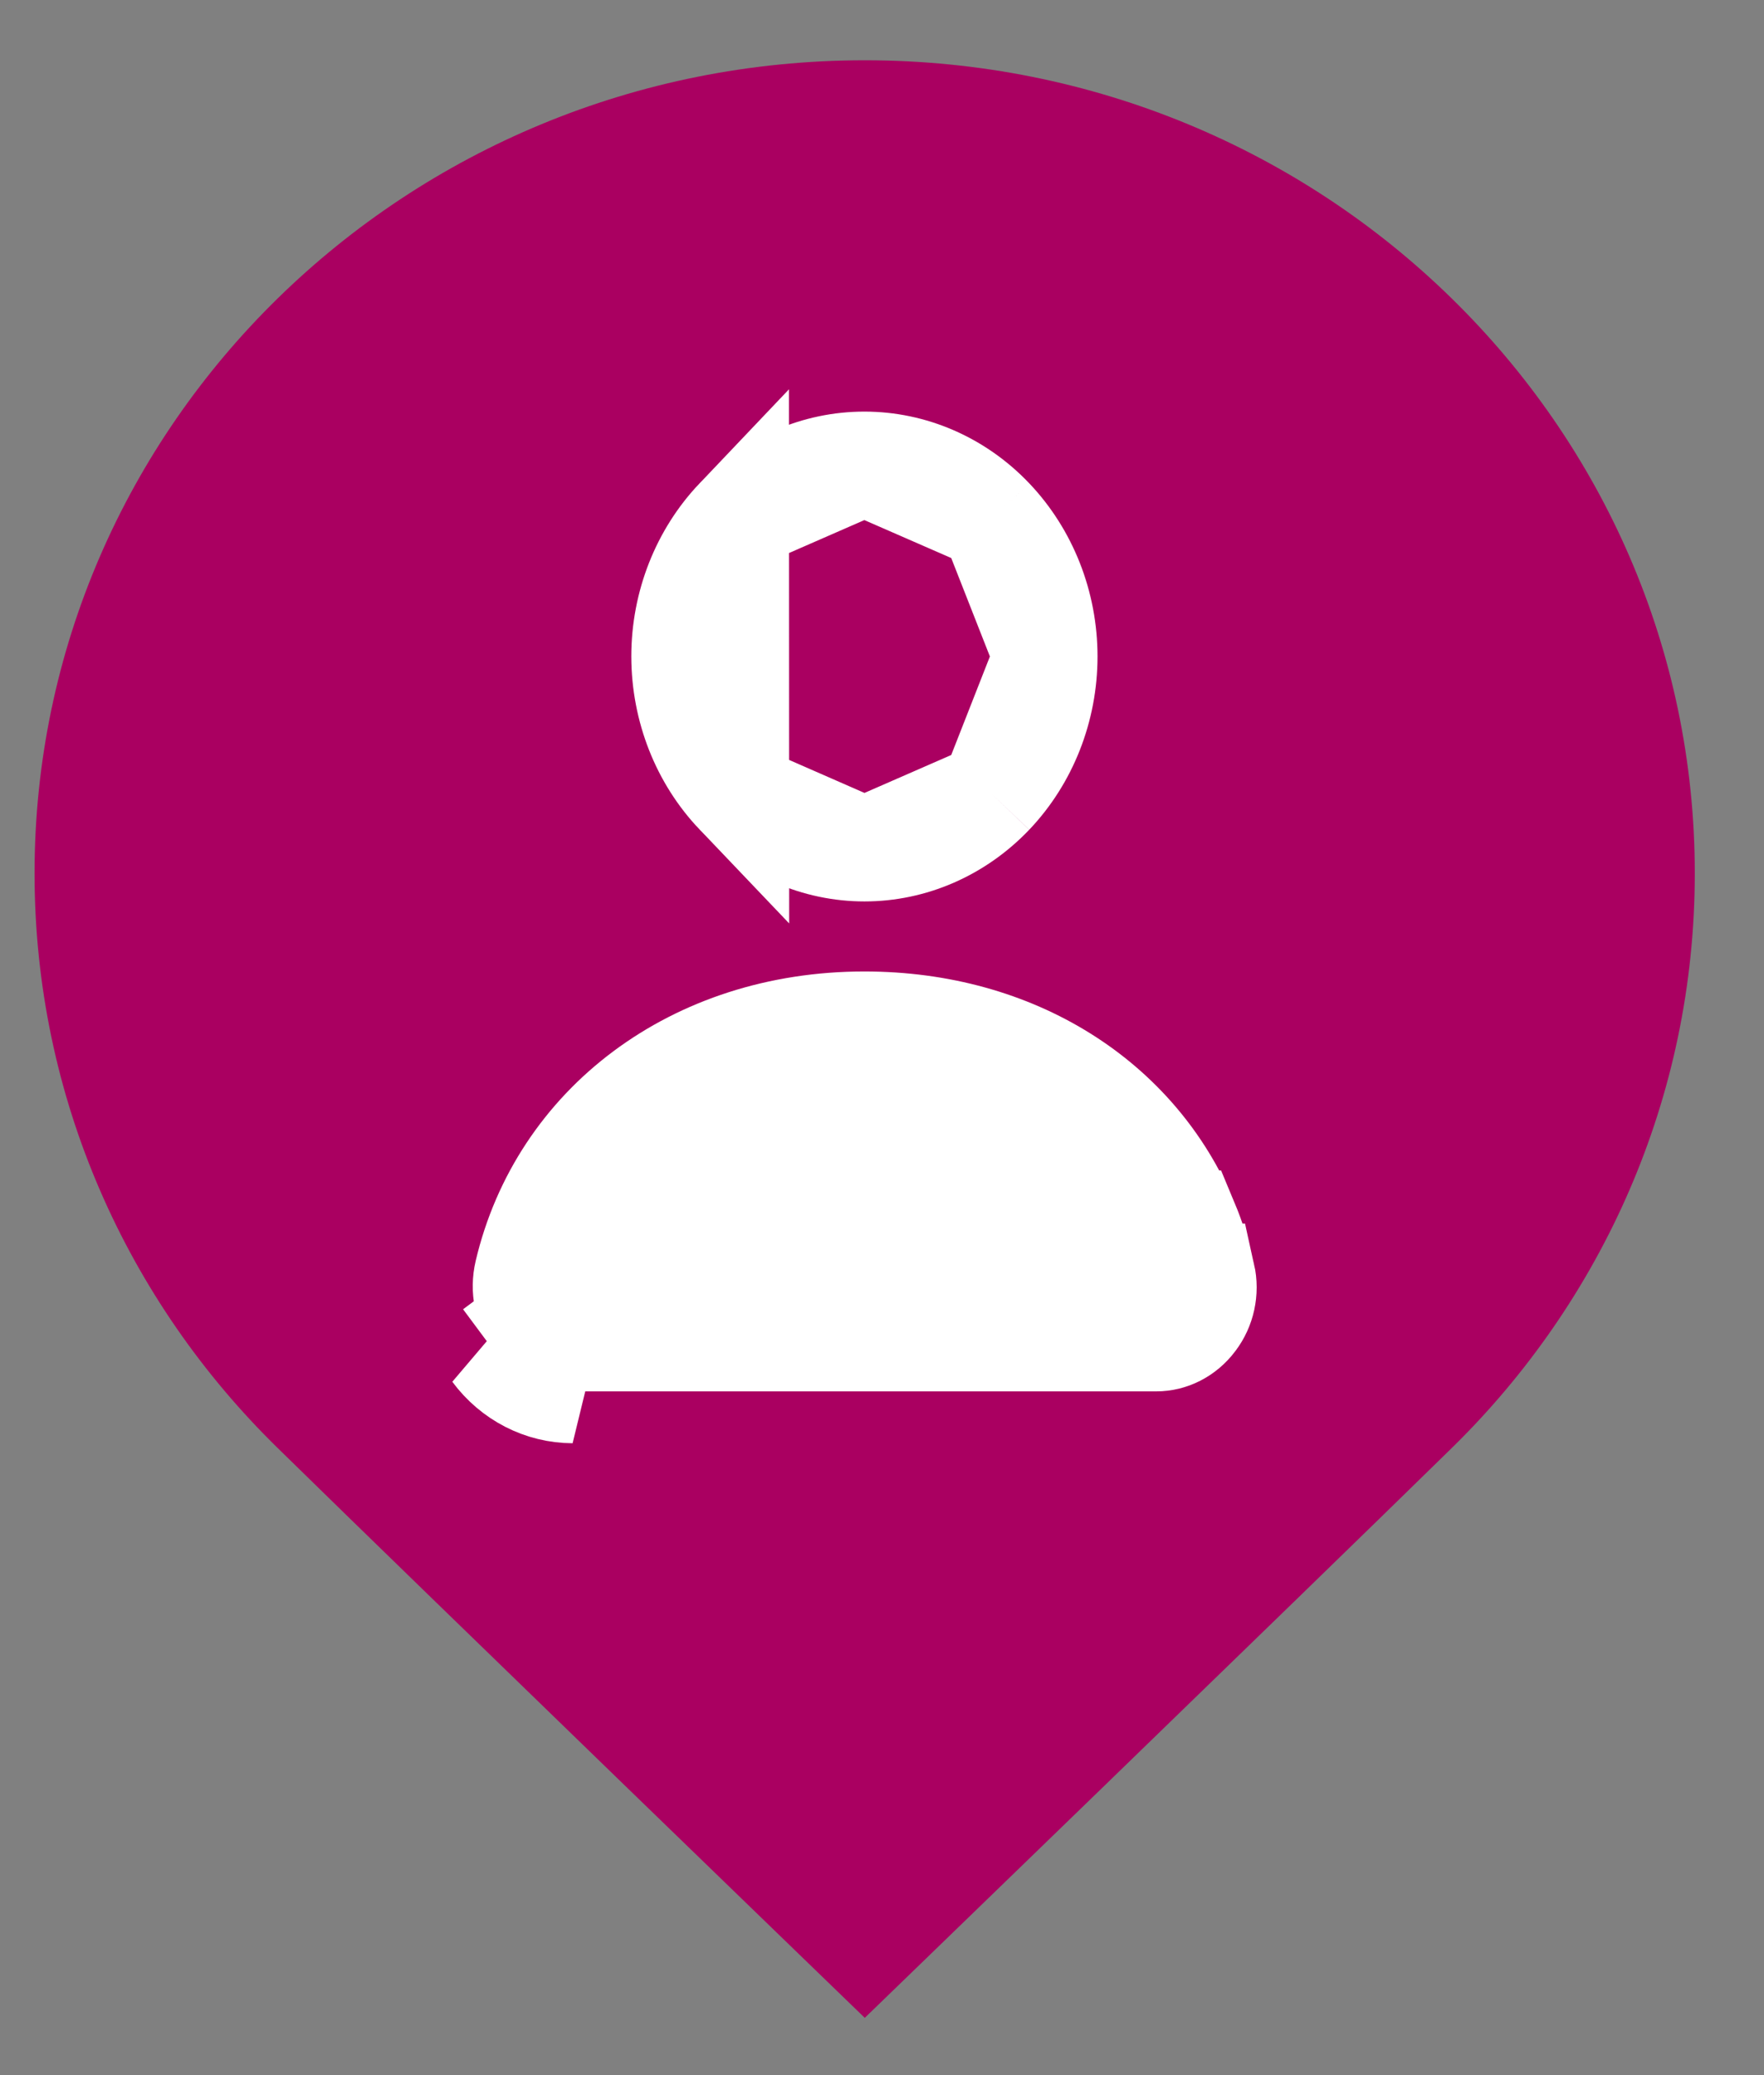
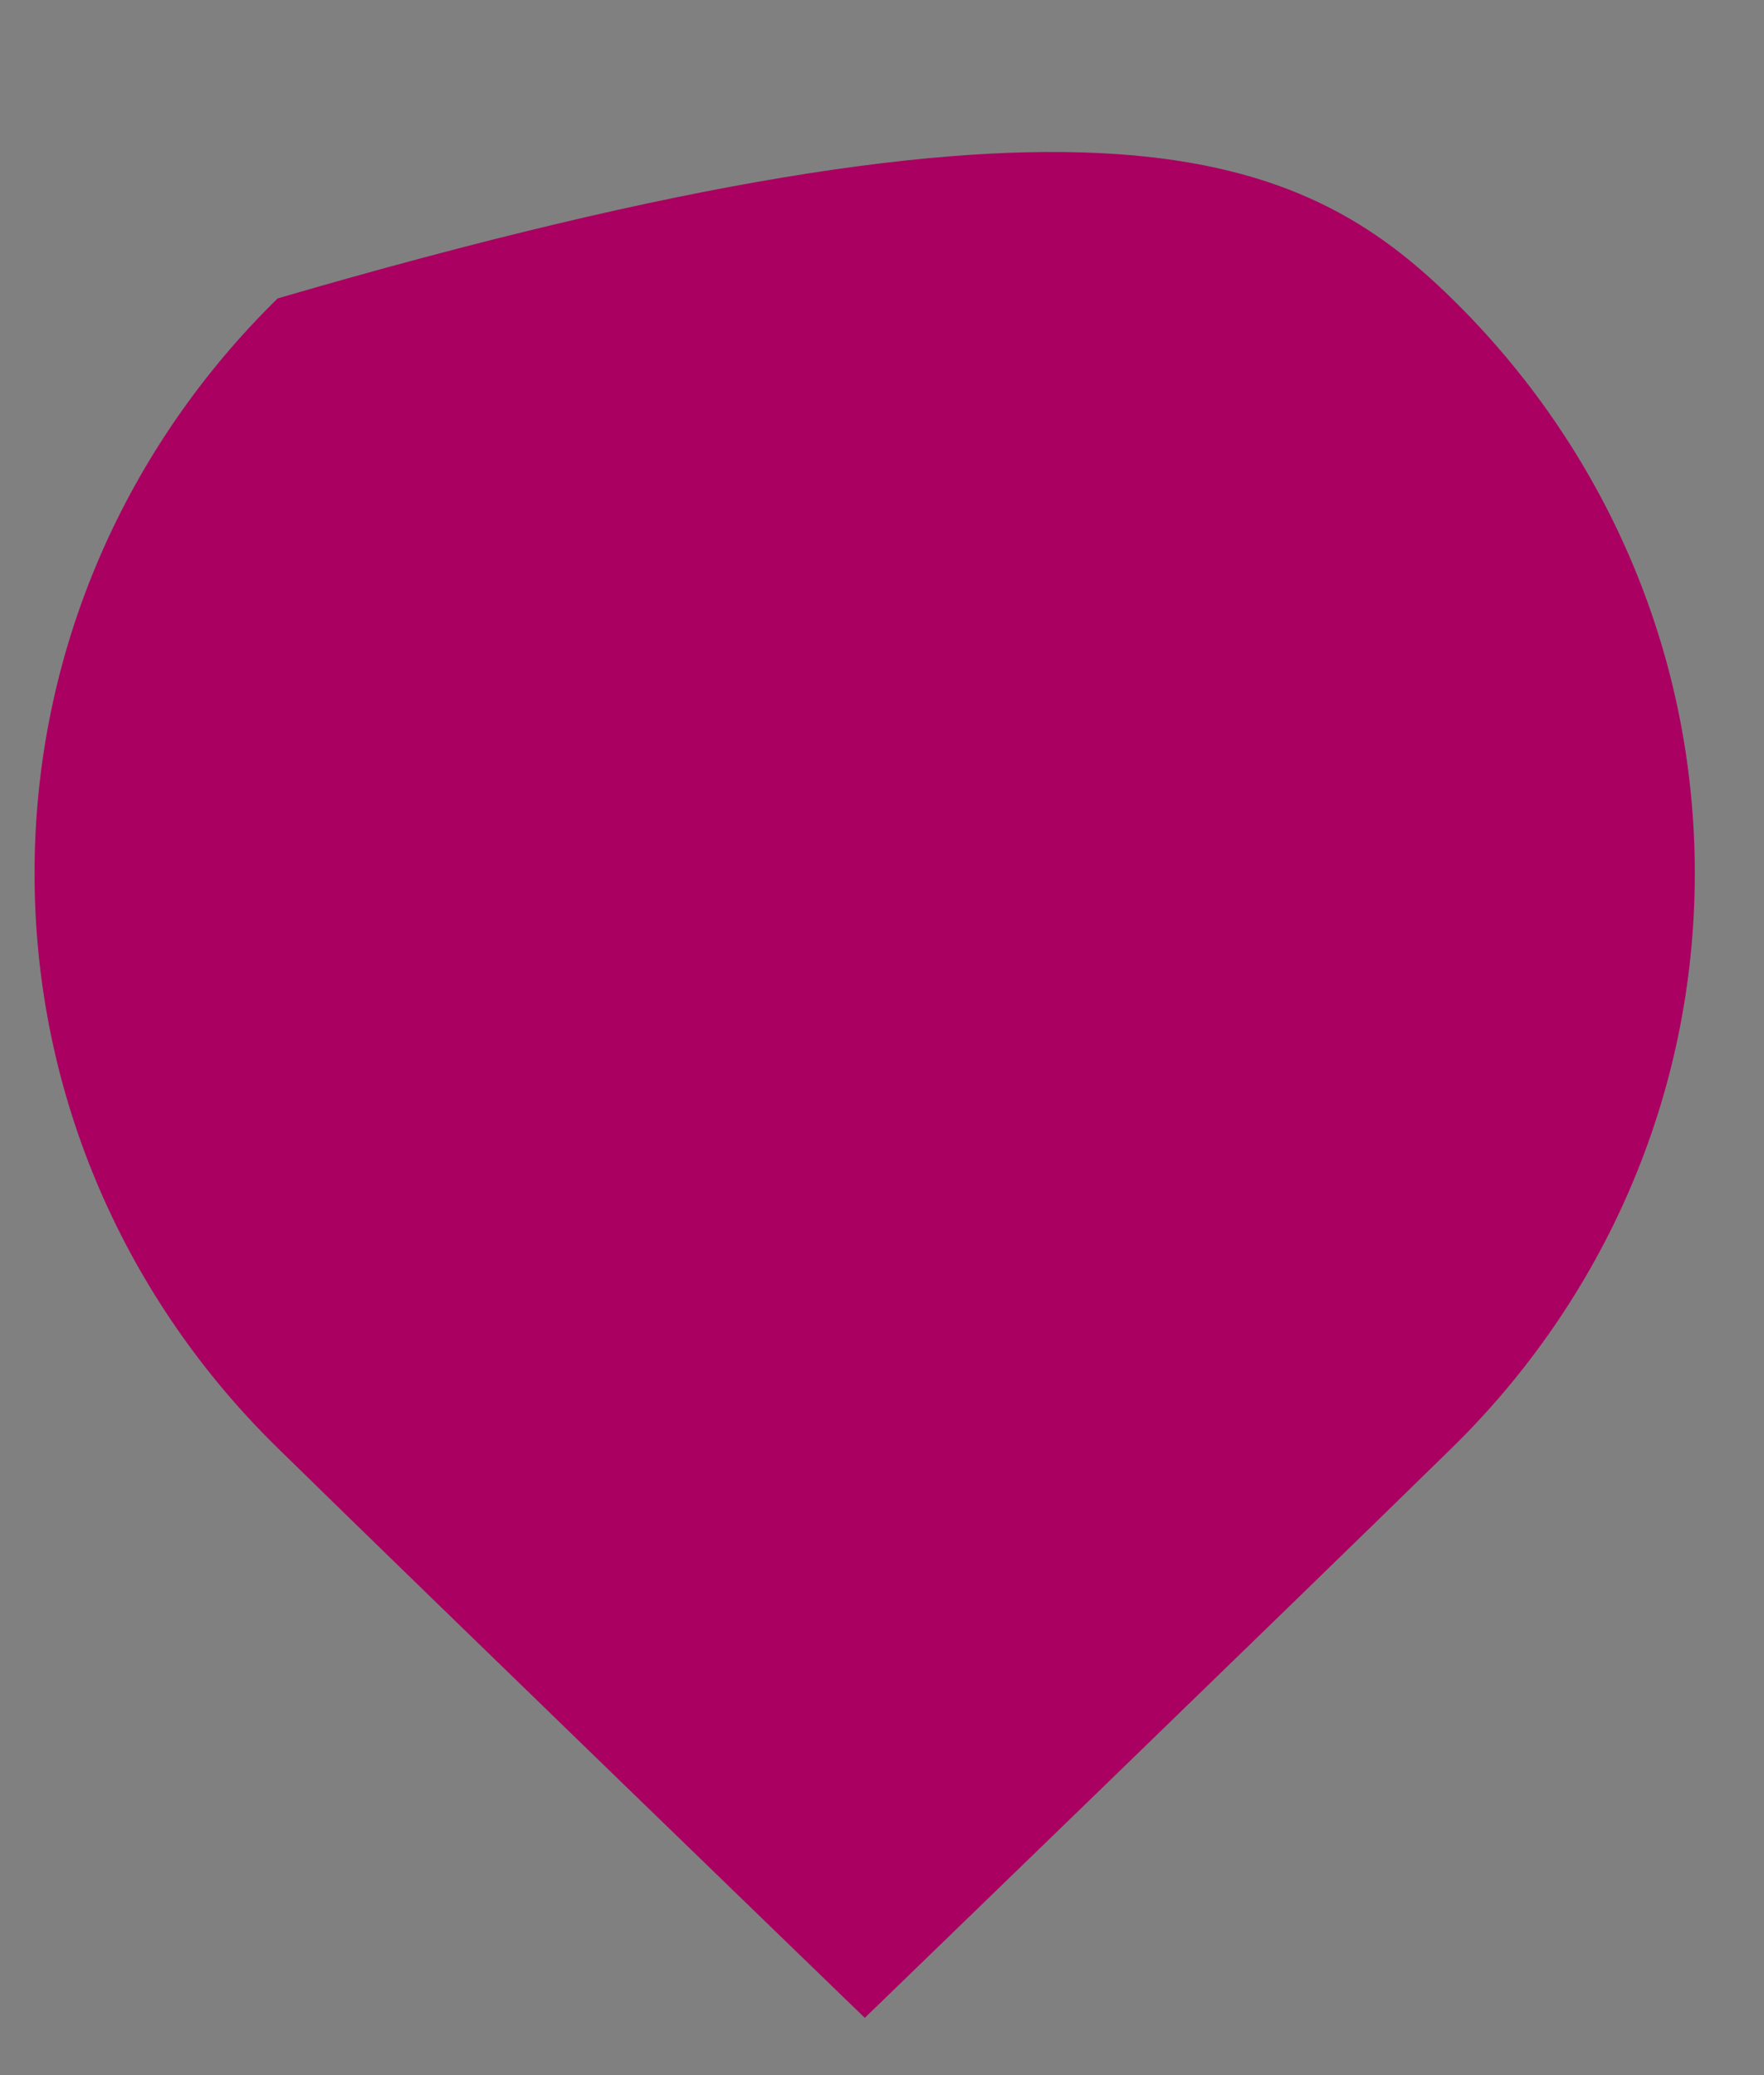
<svg xmlns="http://www.w3.org/2000/svg" width="17" height="20" viewBox="0 0 17 20" fill="none">
  <rect x="0" y="0" width="17" height="20" fill="#808080" stroke="none" />
-   <path d="M16.333 8.417C16.333 10.581 15.438 12.54 13.99 13.957C12.543 15.375 8.334 19.448 8.334 19.448C8.334 19.448 4.124 15.375 2.677 13.957C1.228 12.54 0.333 10.581 0.333 8.417C0.333 6.253 1.228 4.294 2.676 2.876C4.124 1.458 6.124 0.581 8.334 0.581C10.543 0.581 12.543 1.458 13.99 2.876C15.438 4.293 16.333 6.252 16.333 8.416V8.417Z" fill="#AA0061" />
-   <path d="M4.761 13.02L5.162 12.722C5.253 12.845 5.387 12.91 5.52 12.91C5.52 12.91 5.52 12.91 5.521 12.91L11.143 12.91H11.144C11.277 12.91 11.412 12.846 11.506 12.721L11.508 12.718L11.508 12.718C11.596 12.602 11.632 12.445 11.598 12.293L11.597 12.293C11.558 12.118 11.504 11.946 11.435 11.781L11.434 11.781C10.949 10.616 9.781 9.863 8.33 9.863C6.689 9.863 5.405 10.848 5.071 12.267C5.033 12.428 5.068 12.596 5.162 12.722L4.761 13.02ZM4.761 13.02C4.943 13.266 5.223 13.409 5.52 13.41L4.761 13.02ZM7.104 5.003C6.774 5.35 6.584 5.826 6.584 6.327C6.585 6.829 6.774 7.304 7.105 7.651L7.104 5.003ZM7.104 5.003C7.434 4.656 7.875 4.467 8.33 4.467M7.104 5.003L8.33 4.467M8.33 4.467C8.785 4.467 9.227 4.656 9.557 5.003M8.33 4.467L9.557 5.003M9.557 5.003C9.887 5.35 10.077 5.826 10.077 6.327M9.557 5.003L10.077 6.327M10.077 6.327C10.077 6.829 9.887 7.305 9.557 7.652M10.077 6.327L9.557 7.652M9.557 7.652C9.227 7.998 8.786 8.188 8.331 8.188M9.557 7.652L8.331 8.188M8.331 8.188C7.876 8.188 7.434 7.998 7.105 7.651L8.331 8.188Z" fill="white" stroke="white" />
+   <path d="M16.333 8.417C16.333 10.581 15.438 12.54 13.99 13.957C12.543 15.375 8.334 19.448 8.334 19.448C8.334 19.448 4.124 15.375 2.677 13.957C1.228 12.54 0.333 10.581 0.333 8.417C0.333 6.253 1.228 4.294 2.676 2.876C10.543 0.581 12.543 1.458 13.99 2.876C15.438 4.293 16.333 6.252 16.333 8.416V8.417Z" fill="#AA0061" />
</svg>